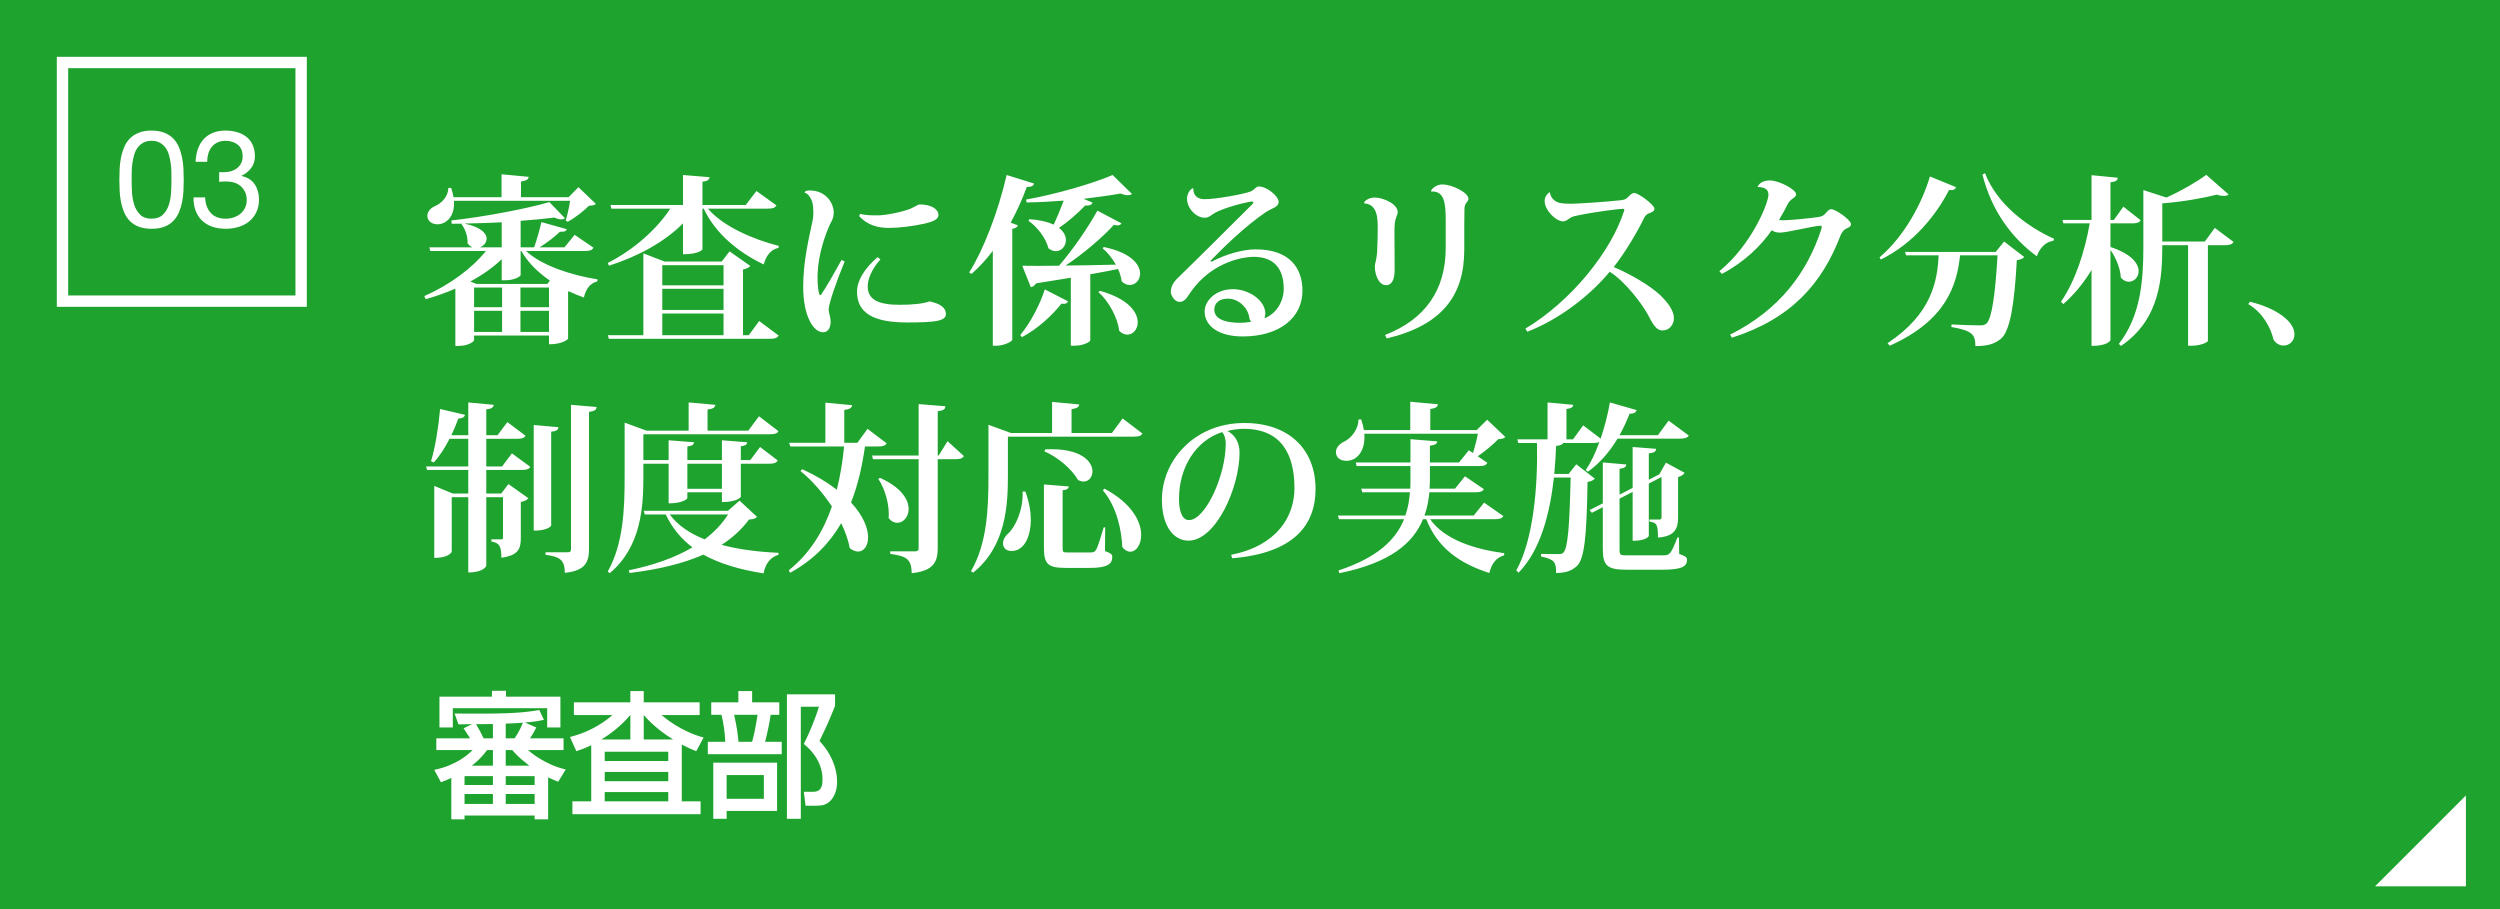
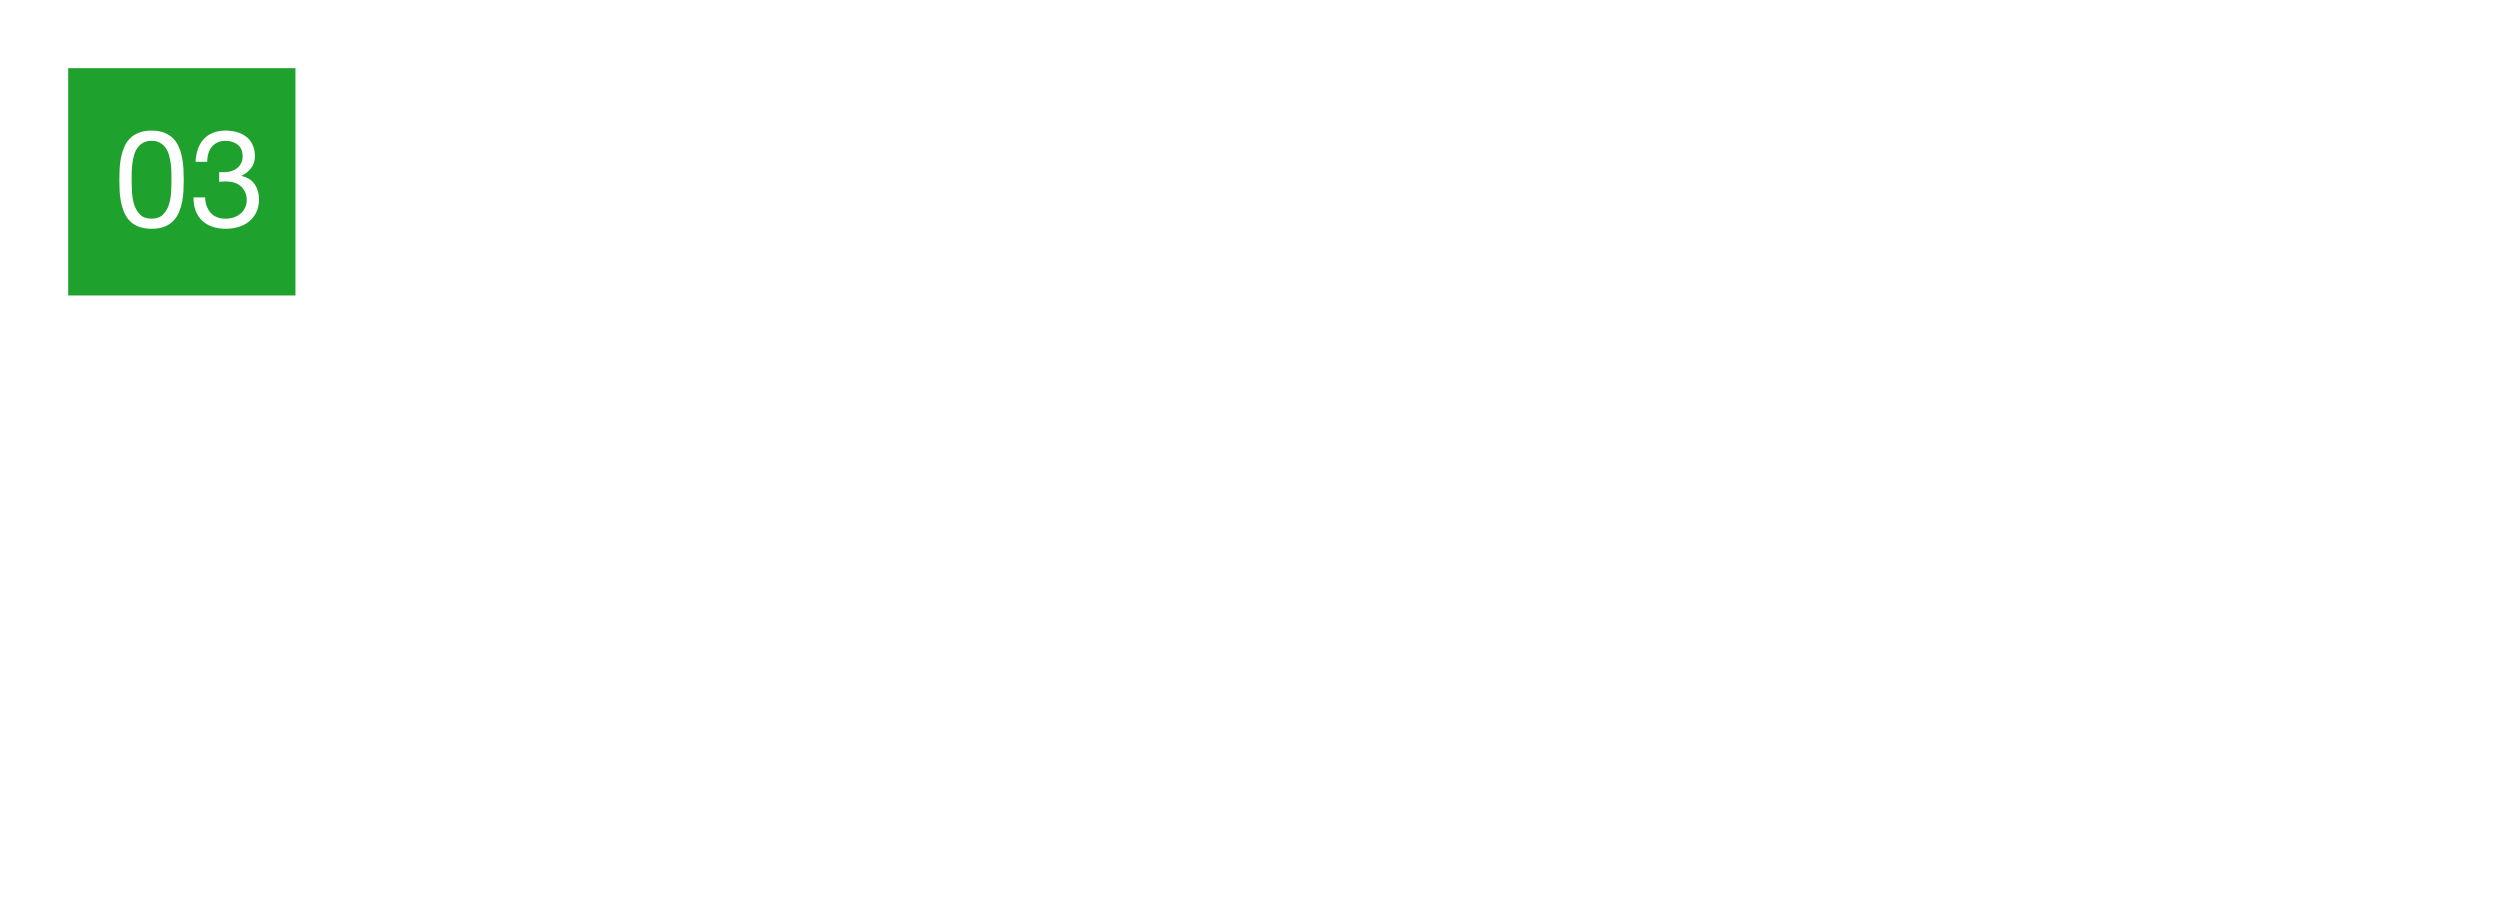
<svg xmlns="http://www.w3.org/2000/svg" width="220px" height="80px" viewBox="0 0 220 80" version="1.1">
  <title>people_interview_menu_0</title>
  <desc>Created with Sketch.</desc>
  <g id="Page-1" stroke="none" stroke-width="1" fill="none" fill-rule="evenodd">
    <g id="ナビゲーション" transform="translate(-250, 0)">
      <g id="people_interview_menu" transform="translate(250, 0)">
        <g id="base">
-           <rect id="Rectangle" fill="#1EA32E" x="0" y="0" width="220" height="80" />
          <g id="番号" transform="translate(5, 5)">
-             <rect id="Rectangle" fill="#FFFFFF" x="0" y="0" width="22" height="22" />
            <rect id="Rectangle" fill="#1FA12D" x="1" y="1" width="20" height="20" />
          </g>
          <polygon id="Path-2" fill="#FFFFFF" points="217 70 209 78 217 78" />
        </g>
        <g id="03" fill="#FFFFFF" fill-rule="nonzero">
-           <path d="M39.848,64.016 L39.848,62.324 L48.152,62.324 L48.152,64.016 L49.316,64.016 L49.316,61.304 L44.528,61.304 L44.528,60.788 L43.292,60.788 L43.292,61.304 L38.672,61.304 L38.672,64.016 L39.848,64.016 Z M40.88,72.104 L40.88,71.768 L47.048,71.768 L47.048,72.104 L48.236,72.104 L48.236,68.408 C48.644,68.612 48.884,68.696 49.124,68.792 L49.784,67.712 C47.96,67.304 46.628,66.152 46.46,66.008 L49.592,66.008 L49.592,64.976 L46.64,64.976 C47,64.436 47.108,64.184 47.192,64.016 L46.196,63.584 C47.084,63.512 47.492,63.428 47.864,63.344 L47.456,62.48 C45.716,62.804 43.82,62.816 40.004,62.792 L40.34,63.74 L40.609,63.739 C40.772,63.738 41.019,63.735 41.552,63.728 L40.796,64.088 C40.928,64.292 41.24,64.76 41.372,64.976 L38.396,64.976 L38.396,66.008 L41.588,66.008 C41.24,66.356 40.196,67.34 38.216,67.748 L38.804,68.84 C39.26,68.66 39.464,68.576 39.716,68.456 L39.716,72.104 L40.88,72.104 Z M45.284,64.976 L44.504,64.976 L44.504,63.68 C45.272,63.656 45.716,63.62 46.016,63.596 C45.92,63.824 45.68,64.424 45.284,64.976 Z M43.376,64.976 L42.56,64.976 C42.344,64.52 42.116,64.088 41.888,63.728 C42.68,63.728 43.052,63.716 43.376,63.716 L43.376,64.976 Z M43.376,67.376 L41.528,67.376 C42.176,66.872 42.56,66.416 42.86,66.008 L43.376,66.008 L43.376,67.376 Z M46.58,67.376 L44.504,67.376 L44.504,66.008 L45.08,66.008 C45.344,66.308 45.716,66.728 46.58,67.376 Z M43.376,69.08 L40.88,69.08 L40.88,68.3 L43.376,68.3 L43.376,69.08 Z M47.048,69.08 L44.504,69.08 L44.504,68.3 L47.048,68.3 L47.048,69.08 Z M43.376,70.748 L40.88,70.748 L40.88,69.872 L43.376,69.872 L43.376,70.748 Z M47.048,70.748 L44.504,70.748 L44.504,69.872 L47.048,69.872 L47.048,70.748 Z M61.652,71.648 L61.652,70.52 L59.996,70.52 L59.996,65.516 C60.608,65.84 60.932,65.972 61.268,66.104 L61.916,64.904 C59.864,64.34 58.472,63.14 58.22,62.924 L61.568,62.924 L61.568,61.808 L56.648,61.808 L56.648,60.812 L55.472,60.812 L55.472,61.808 L50.504,61.808 L50.504,62.924 L53.9,62.924 C52.82,63.86 51.536,64.508 50.156,64.856 L50.72,66.104 C51.104,65.972 51.476,65.852 52.028,65.576 L52.028,70.52 L50.372,70.52 L50.372,71.648 L61.652,71.648 Z M55.472,65.072 L52.928,65.072 C53.636,64.64 54.62,63.932 55.46,62.924 L55.472,62.924 L55.472,65.072 Z M59.228,65.072 L56.648,65.072 L56.648,62.924 C57.536,63.932 58.448,64.58 59.228,65.072 Z M58.808,66.968 L53.216,66.968 L53.216,66.152 L58.808,66.152 L58.808,66.968 Z M58.808,68.744 L53.216,68.744 L53.216,67.928 L58.808,67.928 L58.808,68.744 Z M58.808,70.52 L53.216,70.52 L53.216,69.704 L58.808,69.704 L58.808,70.52 Z M68.792,66.368 L68.792,65.276 L67.328,65.276 C67.52,64.556 67.724,63.572 67.82,62.9 L68.576,62.9 L68.576,61.808 L66.188,61.808 L66.188,60.812 L64.976,60.812 L64.976,61.808 L62.588,61.808 L62.588,62.9 L63.488,62.9 C63.656,63.548 63.788,64.424 63.824,65.276 L62.288,65.276 L62.288,66.368 L68.792,66.368 Z M70.472,72.056 L70.472,62.192 L72.068,62.192 C71.792,63.116 71.216,64.544 70.736,65.468 C72.38,66.8 72.38,68.252 72.38,68.6 C72.38,69.464 72.068,69.68 71.516,69.68 L70.736,69.68 L70.892,70.904 L71.744,70.904 C72.14,70.904 72.512,70.892 72.86,70.652 C73.592,70.124 73.664,69.176 73.664,68.828 C73.664,67.46 73.052,66.2 72.116,65.204 C72.812,63.752 72.896,63.584 73.484,62.12 L73.484,61.1 L69.248,61.1 L69.248,72.056 L70.472,72.056 Z M66.188,65.276 L64.988,65.276 C64.904,64.34 64.796,63.788 64.604,62.9 L66.668,62.9 C66.62,63.188 66.452,64.34 66.188,65.276 Z M63.944,72.056 L63.944,71.36 L68.384,71.36 L68.384,67.112 L62.768,67.112 L62.768,72.056 L63.944,72.056 Z M67.22,70.292 L63.944,70.292 L63.944,68.204 L67.22,68.204 L67.22,70.292 Z" id="審査部" />
-           <path d="M38.504,19.736 C39.24,19.736 40.056,19.064 39.944,17.672 L50.168,17.672 C50.088,18.232 49.912,18.984 49.784,19.416 L49.96,19.512 C50.584,19.192 51.368,18.568 51.832,18.104 C52.152,18.088 52.312,18.056 52.44,17.944 L50.904,16.472 L50.04,17.352 L45.848,17.352 L45.848,15.976 C46.344,15.896 46.504,15.784 46.52,15.56 L44.136,15.336 L44.136,17.352 L39.912,17.352 C39.864,17.096 39.8,16.824 39.704,16.536 L39.448,16.536 C39.464,17.272 38.84,17.912 38.28,18.136 C37.912,18.296 37.608,18.616 37.608,18.984 C37.608,19.448 37.992,19.736 38.504,19.736 Z M40.36,30.44 C41.208,30.44 41.72,30.056 41.72,29.928 L41.72,29.528 L48.312,29.528 L48.312,30.296 C49.56,30.296 49.992,29.832 49.992,29.8 L49.992,25.656 L50.072,25.64 C50.504,25.848 50.936,26.024 51.384,26.184 C51.544,25.416 51.944,24.92 52.568,24.76 L52.584,24.584 C50.36,24.232 47.688,23.4 46.296,22.088 L51.48,22.088 C51.912,22.088 52.104,22.008 52.232,21.8 L50.568,20.664 L49.672,21.768 L47.48,21.768 C48.152,21.352 48.824,20.824 49.272,20.392 C49.64,20.408 49.816,20.36 49.88,20.168 L47.64,19.544 C47.496,20.2 47.24,21.112 47,21.768 L45.816,21.768 L45.816,19.432 C46.92,19.352 47.928,19.256 48.792,19.144 C49.032,19.256 49.224,19.304 49.4,19.304 C49.528,19.304 49.64,19.272 49.72,19.208 L48.344,17.784 C46.376,18.36 42.632,19.08 39.72,19.4 L39.752,19.688 L40.68,19.688 L40.616,19.736 C40.952,20.152 41.176,20.84 41.144,21.4 C41.272,21.592 41.432,21.704 41.592,21.768 L37.784,21.768 L37.864,22.088 L42.76,22.088 C41.528,23.624 39.56,25.08 37.336,26.056 L37.464,26.328 C38.376,26.072 39.256,25.752 40.072,25.4 L40.072,30.44 L40.36,30.44 Z M44.152,21.768 L42.216,21.768 C42.552,21.656 42.824,21.352 42.824,21 C42.824,20.552 42.344,19.992 40.92,19.688 L40.92,19.672 C41.992,19.64 43.08,19.624 44.152,19.56 L44.152,21.768 Z M48.168,24.984 L41.928,24.984 L41.384,24.776 C42.456,24.2 43.384,23.544 44.152,22.808 L44.152,24.664 L44.456,24.664 C45.304,24.664 45.8,24.312 45.816,24.216 L45.816,22.088 L45.88,22.088 C46.472,23.128 47.352,23.976 48.392,24.696 L48.168,24.984 Z M44.184,27.032 L41.72,27.032 L41.72,25.304 L44.184,25.304 L44.184,27.032 Z M48.312,27.032 L45.8,27.032 L45.8,25.304 L48.312,25.304 L48.312,27.032 Z M44.184,29.208 L41.72,29.208 L41.72,27.352 L44.184,27.352 L44.184,29.208 Z M48.312,29.208 L45.8,29.208 L45.8,27.352 L48.312,27.352 L48.312,29.208 Z M53.592,23.384 C56.216,22.536 58.504,21.272 60.104,19.656 L60.104,22.376 C61.528,22.376 61.816,21.96 61.816,21.944 L61.816,18.36 L61.928,18.36 C62.984,20.6 65,22.216 67.208,23.272 C67.416,22.488 67.848,21.944 68.504,21.816 L68.536,21.64 C66.328,21.08 63.64,19.944 62.296,18.36 L67.56,18.36 C68.024,18.36 68.216,18.28 68.328,18.072 L66.568,16.808 L65.624,18.04 L61.816,18.04 L61.816,15.992 C62.28,15.944 62.408,15.816 62.44,15.592 L60.104,15.4 L60.104,18.04 L53.72,18.04 L53.8,18.36 L58.984,18.36 C57.8,20.168 55.8,21.96 53.48,23.144 L53.592,23.384 Z M67.752,29.816 C68.2,29.816 68.392,29.736 68.52,29.528 L66.808,28.248 L65.896,29.496 L65.384,29.496 L65.384,23.72 C65.704,23.656 65.928,23.528 66.024,23.4 L64.2,22.12 L63.512,23.016 L58.488,23.016 L56.616,22.296 L56.616,29.496 L53.496,29.496 L53.576,29.816 L67.752,29.816 Z M63.672,25.112 L58.28,25.112 L58.28,23.336 L63.672,23.336 L63.672,25.112 Z M63.672,27.272 L58.28,27.272 L58.28,25.416 L63.672,25.416 L63.672,27.272 Z M63.672,29.496 L58.28,29.496 L58.28,27.592 L63.672,27.592 L63.672,29.496 Z M72.424,29.24 C72.936,29.24 73.096,28.728 73.096,28.328 C73.096,27.896 72.92,27.496 72.92,27.256 C72.92,26.76 73.56,24.872 74.328,23.016 L74.056,22.872 C73.528,23.816 72.712,25.288 72.248,25.944 L72.136,25.976 C72.024,25.752 71.944,25.176 71.944,24.472 C71.944,24.296 71.944,24.104 71.96,23.912 C72.04,22.328 72.6,20.696 73.048,19.72 C73.208,19.416 73.368,19.176 73.368,18.648 C73.368,18.072 72.84,16.76 71.24,16.76 C71.064,16.76 70.872,16.792 70.808,16.904 L70.824,16.968 C71.112,17 71.496,17.56 71.544,18.104 C71.56,18.312 71.576,18.536 71.576,18.744 C71.576,18.968 71.56,19.176 71.512,19.4 C71.176,20.984 70.68,23.016 70.68,25.24 C70.68,27.832 71.592,29.24 72.424,29.24 Z M78.232,20.056 C79.08,20.056 80.328,19.912 81.4,19.672 C82.024,19.512 82.584,19.336 82.584,18.92 C82.584,18.408 81.96,17.992 80.936,17.992 C80.776,17.992 80.408,18.248 80.136,18.36 C79.432,18.648 77.976,18.952 77.224,18.952 C76.76,18.952 76.168,18.952 75.688,18.824 L75.608,19.016 C76.408,19.896 77.4,20.056 78.232,20.056 Z M83.24,27.64 C83.24,27.096 82.792,26.728 81.784,26.52 C81.384,26.696 80.392,26.824 79.208,26.824 C77.24,26.824 76.36,26.344 76.36,25.208 C76.36,24.536 76.712,23.688 77.48,22.824 L77.224,22.632 C76.104,23.592 75.416,24.68 75.416,25.672 C75.416,27.544 76.872,28.376 79.8,28.376 C82.248,28.376 83.24,28.264 83.24,27.64 Z M87.688,30.424 C88.36,30.424 89.064,30.04 89.08,29.912 L89.08,20.136 C89.384,20.088 89.528,19.976 89.576,19.832 L88.936,19.592 C89.464,18.632 89.944,17.576 90.36,16.456 C90.792,16.456 90.936,16.344 91,16.152 L88.584,15.4 C87.848,18.632 86.52,22.04 85.288,23.976 L85.496,24.104 C86.168,23.512 86.792,22.84 87.368,22.072 L87.368,30.424 L87.688,30.424 Z M92.904,22.104 C93.4,22.104 93.8,21.672 93.8,21.128 C93.8,20.776 93.624,20.392 93.192,20.056 C93.976,19.528 94.792,18.808 95.496,18.088 C95.896,18.12 96.072,18.008 96.152,17.832 L95.352,17.496 C96.568,17.352 97.704,17.192 98.6,17.032 C98.856,17.128 99.064,17.176 99.24,17.176 C99.4,17.176 99.528,17.144 99.608,17.064 L97.912,15.4 C96.216,16.136 92.92,17.096 90.296,17.56 L90.344,17.816 C91.4,17.8 92.52,17.736 93.608,17.656 C93.32,18.424 93,19.176 92.728,19.768 C92.216,19.528 91.528,19.352 90.584,19.288 L90.504,19.432 C91.288,19.96 92.04,20.968 92.264,21.848 C92.488,22.024 92.712,22.104 92.904,22.104 Z M94.536,30.424 C95.416,30.424 95.944,30.056 95.944,29.944 L95.944,24.136 C96.872,23.976 97.688,23.816 98.392,23.672 C98.552,24.04 98.664,24.424 98.712,24.76 C98.936,24.984 99.192,25.08 99.416,25.08 C99.912,25.08 100.328,24.648 100.328,24.072 C100.328,23.288 99.544,22.232 97.128,21.736 L97.032,21.864 C97.48,22.216 97.88,22.744 98.2,23.288 C96.616,23.336 95.096,23.352 93.768,23.368 C95.384,22.296 97,20.904 98.024,19.784 C98.152,19.816 98.248,19.832 98.344,19.832 C98.52,19.832 98.616,19.768 98.696,19.656 L96.568,18.536 C95.768,19.992 94.424,21.96 93.192,23.384 C91.688,23.4 90.632,23.4 89.96,23.384 L90.712,25.272 C90.888,25.24 91.064,25.128 91.176,24.936 C92.296,24.76 93.32,24.584 94.232,24.44 L94.232,30.424 L94.536,30.424 Z M89.928,29.672 C91.352,28.92 92.616,27.72 93.4,26.728 C93.784,26.776 93.912,26.68 93.992,26.52 L91.944,25.464 C91.576,26.632 90.744,28.344 89.784,29.48 L89.928,29.672 Z M99.208,29.448 C99.704,29.448 100.12,28.984 100.12,28.36 C100.12,27.496 99.32,26.296 96.792,25.592 L96.664,25.704 C97.576,26.52 98.36,27.96 98.488,29.112 C98.728,29.352 98.968,29.448 99.208,29.448 Z M109.352,29.608 C112.616,29.608 114.616,27.944 114.616,25.592 C114.616,23.624 113.528,21.944 110.488,21.944 C109.368,21.944 107.848,22.376 106.616,23.032 L106.504,22.968 C107.784,21.64 109.64,19.864 111.352,18.696 C111.944,18.296 112.52,18.248 112.52,17.752 C112.52,17.288 111.512,16.408 110.76,16.408 C110.536,16.408 110.36,16.728 110.04,16.856 C109.448,17.08 107.064,17.528 105.992,17.528 C105.384,17.528 105,17.208 105.016,16.6 L104.936,16.568 C104.616,16.76 104.456,17.192 104.456,17.48 C104.456,18.312 105.24,19.16 106.008,19.16 C106.376,19.16 106.472,19 106.84,18.776 C107.752,18.232 109.912,17.736 110.152,17.736 C110.248,17.736 110.296,17.768 110.296,17.816 C110.296,17.864 110.264,17.912 110.184,17.992 C108.28,19.88 105.224,22.936 103.88,24.232 C103.464,24.632 103.032,25.032 103.032,25.688 C103.032,25.944 103.32,26.568 103.816,26.568 C104.28,26.568 104.52,26.072 104.792,25.688 C106.792,22.84 109.736,22.6 110.312,22.6 C112.088,22.6 112.968,23.608 112.968,25.416 C112.968,26.52 112.312,27.624 111.272,28.008 C111.32,27.896 111.352,27.704 111.352,27.576 C111.304,26.344 109.816,25.448 108.504,25.448 C106.984,25.448 106.008,26.456 106.008,27.416 C106.008,28.68 107.24,29.608 109.352,29.608 Z M109.16,28.408 C108.056,28.408 106.856,28.184 106.856,27.24 C106.872,26.664 107.304,26.28 108.056,26.28 C109.032,26.28 109.848,27.128 109.944,27.992 C109.96,28.12 110.04,28.232 110.104,28.312 C109.768,28.376 109.432,28.408 109.16,28.408 Z M122.04,29.784 C126.968,28.6 128.856,25.96 128.856,21.96 L128.856,19.848 C128.856,19.096 128.872,18.776 128.872,18.376 C128.872,18.232 128.92,18.024 128.984,17.928 C129.064,17.784 129.224,17.672 129.224,17.496 C129.224,16.952 127.8,16.232 126.92,16.232 C126.472,16.232 126.024,16.536 125.928,16.808 L125.944,16.856 C127.064,16.792 127.224,17.752 127.224,19.4 L127.224,21.816 C127.224,25.496 125.432,28.104 121.88,29.48 L122.04,29.784 Z M121.976,25.096 C122.488,25.096 122.728,24.584 122.728,23.752 L122.712,20.36 C122.712,19.816 122.744,19.48 122.84,19.208 C122.92,18.984 123,18.776 123,18.68 C123,17.912 121.672,17.384 120.984,17.384 C120.536,17.384 120.136,17.608 120.04,17.832 L120.056,17.896 C121.24,17.976 121.24,19.256 121.24,20.152 C121.24,20.488 121.224,21.48 121.192,22.056 C121.16,22.84 120.984,23.176 120.984,23.432 C120.984,24.216 121.352,25.096 121.976,25.096 Z M134.408,29.192 C137.416,28.024 140.072,25.832 141.656,23.912 C143.128,24.856 144.568,26.856 145.032,27.72 C145.48,28.6 145.784,29.08 146.296,29.08 C146.92,29.08 147.304,28.552 147.304,27.992 C147.304,27.336 146.76,26.616 146.104,25.976 C145.208,25.128 143.48,24.12 142.008,23.496 C143.032,22.216 144.184,20.232 144.68,19.176 C144.76,19.016 144.872,18.872 145.096,18.776 C145.368,18.68 145.592,18.584 145.592,18.36 C145.592,18.04 144.2,16.984 143.816,16.984 C143.608,16.984 143.48,17.128 143.256,17.352 C143.096,17.496 143.016,17.56 142.728,17.608 C141.458,17.761 139.016,17.914 138.414,17.927 L138.344,17.928 C137.88,17.928 137.384,17.928 137.032,17.784 C136.68,17.624 136.424,17.288 136.392,16.92 C136.296,16.92 135.928,17.24 135.928,17.688 C135.928,18.488 136.904,19.48 137.56,19.48 C137.784,19.48 137.928,19.336 138.088,19.24 C138.264,19.112 138.392,19.048 138.792,18.968 C140.296,18.648 142.472,18.376 142.792,18.376 C142.904,18.376 142.936,18.392 142.936,18.456 C142.936,18.488 142.936,18.52 142.92,18.552 C141.784,22.136 138.264,26.504 134.232,28.92 L134.408,29.192 Z M152.408,29.72 C157.64,28.04 160.344,24.968 161.976,20.696 C162.072,20.456 162.264,20.216 162.408,20.152 C162.712,20.008 162.888,19.928 162.888,19.72 C162.888,19.368 161.56,18.408 161.128,18.408 C160.968,18.408 160.792,18.6 160.648,18.776 C160.488,18.952 160.344,19.048 160.04,19.096 C159.192,19.224 157.464,19.384 156.904,19.384 C156.792,19.384 156.648,19.368 156.552,19.352 C156.808,18.936 157.128,18.36 157.336,17.928 C157.416,17.752 157.64,17.544 157.752,17.48 C157.912,17.352 158.056,17.288 158.056,17.096 C158.056,16.68 156.568,15.88 155.736,15.88 C155.176,15.88 154.792,16.12 154.664,16.456 C155.368,16.456 155.624,16.728 155.624,17.128 C155.624,17.864 154.152,21.544 151.304,23.864 L151.528,24.104 C153.528,23.048 154.968,21.624 155.912,20.264 C156.104,20.392 156.328,20.472 156.648,20.472 C157.224,20.472 159.656,19.864 160.2,19.864 C160.28,19.864 160.312,19.896 160.312,19.976 C160.312,20.024 160.296,20.104 160.264,20.2 C159.016,24.024 156.552,27.304 152.248,29.448 L152.408,29.72 Z M179.24,22.552 C179.512,21.784 180.04,21.272 180.696,21.192 L180.76,21.016 C178.376,19.944 175.72,17.944 174.68,15.24 L174.456,15.368 C175.272,18.584 177.048,20.952 179.24,22.552 Z M165.512,22.84 C168.408,21.416 170.408,18.888 171.512,16.728 C171.912,16.76 172.056,16.664 172.136,16.472 L169.832,15.528 C169.16,17.832 167.608,20.776 165.4,22.648 L165.512,22.84 Z M173.832,30.456 C174.92,30.456 175.496,30.264 176.04,29.848 C176.888,29.192 177.272,26.776 177.48,22.888 C177.816,22.856 178.024,22.744 178.136,22.616 L176.36,21.256 L175.624,22.168 L167.64,22.168 L167.736,22.472 L170.6,22.472 C170.488,24.696 170.024,27.608 166.104,30.2 L166.296,30.424 C171.304,28.184 172.2,25.064 172.488,22.472 L175.784,22.472 C175.592,25.8 175.288,28.056 174.808,28.472 C174.632,28.616 174.504,28.632 174.2,28.632 C173.784,28.632 172.52,28.6 171.736,28.552 L171.72,28.776 C173.592,29.096 173.832,29.464 173.832,30.456 Z M186.648,30.44 C190.136,28.088 190.28,24.328 190.28,21.576 L192.552,21.576 L192.552,30.424 L192.856,30.424 C193.752,30.424 194.28,30.088 194.296,30.008 L194.296,21.576 L195.784,21.576 C196.216,21.576 196.44,21.496 196.552,21.288 L194.904,20.056 L194.024,21.256 L190.28,21.256 L190.28,17.896 C192.008,17.768 193.896,17.432 195.08,17.128 C195.32,17.208 195.528,17.24 195.688,17.24 C195.88,17.24 196.008,17.208 196.12,17.112 L194.152,15.384 C193.368,15.976 191.96,16.792 190.648,17.384 L188.616,16.728 L188.616,21.704 C188.616,24.664 188.392,27.784 186.456,30.264 L186.648,30.44 Z M184.056,30.44 C185.496,30.44 185.72,29.96 185.72,29.928 L185.72,21.992 C186.2,22.664 186.6,23.656 186.632,24.424 C186.84,24.68 187.096,24.792 187.336,24.792 C187.784,24.792 188.2,24.408 188.2,23.864 C188.2,23.208 187.592,22.344 185.72,21.736 L185.72,19.656 L187.624,19.656 C188.056,19.656 188.248,19.592 188.376,19.384 L186.856,18.184 L186.024,19.352 L185.72,19.352 L185.72,16.04 C186.216,15.992 186.344,15.864 186.36,15.64 L184.056,15.416 L184.056,19.352 L181.496,19.352 L181.576,19.656 L183.896,19.656 C183.464,22.12 182.648,24.68 181.368,26.552 L181.576,26.76 C182.568,25.88 183.384,24.872 184.056,23.752 L184.056,30.44 Z M200.952,30.408 C201.448,30.408 201.912,30.04 201.912,29.416 C201.912,28.28 200.312,27.112 197.992,26.552 L197.848,26.76 C199.144,27.528 199.832,28.856 200.072,29.896 C200.296,30.248 200.632,30.408 200.952,30.408 Z M41.208,50.376 C42.568,50.376 42.792,49.816 42.792,49.784 L42.792,43.752 L44.264,43.752 L44.264,47.272 C44.264,47.432 44.232,47.464 44.12,47.464 L43.24,47.464 L43.24,47.656 C43.992,47.768 44.12,48.152 44.12,49.08 C45.704,48.872 45.832,48.2 45.832,47.304 L45.832,44.168 C46.168,44.12 46.408,43.96 46.504,43.848 L44.744,42.6 L44.104,43.432 L42.792,43.432 L42.792,41.352 L45.912,41.352 C46.344,41.352 46.552,41.288 46.664,41.08 L45.048,39.896 L44.184,41.048 L42.792,41.048 L42.792,38.616 L45.48,38.616 C45.896,38.616 46.12,38.552 46.248,38.344 L44.648,37.144 L43.784,38.296 L42.792,38.296 L42.792,36.024 C43.272,35.976 43.416,35.848 43.448,35.624 L41.208,35.416 L41.208,38.296 L39.72,38.296 C39.944,37.832 40.152,37.336 40.328,36.84 C40.728,36.808 40.872,36.696 40.92,36.504 L38.728,35.992 C38.584,37.64 38.28,39.48 37.928,40.584 L38.168,40.696 C38.68,40.152 39.144,39.416 39.56,38.616 L41.208,38.616 L41.208,41.048 L37.496,41.048 L37.576,41.352 L41.208,41.352 L41.208,43.432 L39.848,43.432 L38.216,42.76 L38.216,49.096 C39.512,49.096 39.752,48.584 39.752,48.536 L39.752,43.752 L41.208,43.752 L41.208,50.376 Z M49.704,50.408 C51.56,50.232 51.832,49.4 51.832,48.296 L51.832,36.248 C52.392,36.168 52.472,36.04 52.504,35.816 L50.248,35.624 L50.248,48.296 C50.248,48.52 50.184,48.6 49.96,48.6 L48.008,48.6 L48.008,48.824 C49.128,48.984 49.704,49.16 49.704,50.408 Z M46.968,46.696 C48.264,46.696 48.504,46.264 48.504,46.248 L48.504,37.992 C48.984,37.944 49.128,37.816 49.144,37.592 L46.968,37.4 L46.968,46.696 Z M53.656,50.44 C56.456,48.088 56.616,44.568 56.616,41.912 L56.616,40.808 L58.84,40.808 L58.84,44.296 C60.136,44.296 60.488,43.88 60.488,43.832 L60.488,43.32 L63.528,43.32 L63.528,44.184 C64.856,44.184 65.192,43.752 65.192,43.72 L65.192,40.808 L67.688,40.808 C68.12,40.808 68.328,40.728 68.44,40.52 L66.888,39.336 L66.024,40.488 L65.192,40.488 L65.192,39.272 C65.608,39.224 65.736,39.112 65.752,38.92 L63.528,38.744 L63.528,40.488 L60.488,40.488 L60.488,39.288 C60.936,39.24 61.048,39.112 61.08,38.92 L58.84,38.744 L58.84,40.488 L56.616,40.488 L56.616,38.216 L67.72,38.216 C68.184,38.216 68.392,38.152 68.504,37.944 L66.792,36.632 L65.848,37.896 L62.264,37.896 L62.264,36.04 C62.76,35.976 62.92,35.864 62.952,35.624 L60.6,35.416 L60.6,37.896 L56.888,37.896 L54.968,37.192 L54.968,41.912 C54.968,44.728 54.872,47.832 53.48,50.296 L53.656,50.44 Z M63.528,43.016 L60.488,43.016 L60.488,40.808 L63.528,40.808 L63.528,43.016 Z M67.192,50.456 C67.352,49.624 67.784,49.032 68.504,48.824 L68.504,48.648 C66.744,48.568 65.016,48.36 63.496,47.944 C64.456,47.336 65.256,46.6 65.912,45.72 C66.312,45.688 66.488,45.64 66.616,45.48 L65.08,44.056 L64.056,44.952 L56.648,44.952 L56.744,45.272 L58.584,45.272 C59.16,46.488 59.96,47.432 60.936,48.168 C59.384,49.08 57.48,49.752 55.336,50.184 L55.4,50.424 C57.896,50.12 60.088,49.608 61.896,48.808 C63.368,49.624 65.144,50.136 67.192,50.456 Z M62.008,47.464 C60.728,46.952 59.656,46.248 58.936,45.272 L64.072,45.272 C63.544,46.104 62.84,46.84 62.008,47.464 Z M69.528,50.408 C71.592,49.272 73.016,47.784 74.024,46.04 C74.392,46.792 74.648,47.528 74.776,48.232 C75.032,48.44 75.288,48.536 75.512,48.536 C76.008,48.536 76.392,48.056 76.392,47.288 C76.392,46.488 75.976,45.384 74.888,44.216 C75.496,42.712 75.864,41.048 76.12,39.288 L77.256,39.288 C77.688,39.288 77.896,39.224 78.024,39.016 L76.344,37.736 L75.448,38.968 L74.296,38.968 L74.296,36.072 C74.792,36.008 74.952,35.896 74.984,35.656 L72.632,35.432 L72.632,38.968 L69.448,38.968 L69.544,39.288 L74.28,39.288 C74.152,40.616 73.944,41.88 73.64,43.096 C72.84,42.472 71.848,41.864 70.6,41.288 L70.44,41.448 C71.432,42.248 72.408,43.368 73.208,44.568 C72.44,46.792 71.256,48.712 69.416,50.184 L69.528,50.408 Z M80.232,50.44 C82.232,50.232 82.52,49.368 82.52,48.216 L82.52,40.408 L84.056,40.408 C84.488,40.408 84.68,40.344 84.824,40.136 L83.384,38.824 L82.6,40.088 L82.52,40.088 L82.52,36.184 C83.08,36.12 83.176,35.992 83.192,35.752 L80.84,35.56 L80.84,40.088 L76.744,40.088 L76.824,40.408 L80.84,40.408 L80.84,48.216 C80.84,48.424 80.76,48.52 80.536,48.52 L78.344,48.52 L78.344,48.744 C79.848,48.936 80.2,49.256 80.232,50.44 Z M78.952,46.008 C79.48,46.008 79.96,45.496 79.96,44.792 C79.96,43.976 79.336,42.904 77.448,42.056 L77.288,42.136 C77.896,43.032 78.296,44.488 78.2,45.592 C78.424,45.88 78.696,46.008 78.952,46.008 Z M85.64,50.392 C88.52,48.072 88.696,44.488 88.696,41.864 L88.696,38.424 L99.752,38.424 C100.216,38.424 100.408,38.36 100.536,38.152 L98.792,36.824 L97.848,38.104 L94.296,38.104 L94.296,36.008 C94.792,35.928 94.952,35.816 94.968,35.592 L92.584,35.368 L92.584,38.104 L88.968,38.104 L86.984,37.384 L86.984,41.864 C86.984,44.648 86.888,47.784 85.448,50.264 L85.64,50.392 Z M95.352,42.376 C95.816,42.376 96.136,41.976 96.136,41.48 C96.136,40.6 95.096,39.384 91.976,39.544 L91.912,39.72 C93.064,40.216 94.312,41.256 94.872,42.248 C95.048,42.328 95.208,42.376 95.352,42.376 Z M95.912,49.976 C97.416,49.976 97.88,49.64 97.88,49.032 C97.88,48.792 97.8,48.712 97.24,48.488 L97.256,46.408 L97.128,46.408 C96.84,47.352 96.6,48.152 96.456,48.376 C96.312,48.6 96.184,48.616 95.912,48.616 L93.96,48.616 C93.561,48.616 93.517,48.589 93.512,48.257 L93.512,43.144 C93.944,43.096 94.024,42.984 94.056,42.808 L91.864,42.632 L91.864,48.136 C91.864,49.64 92.184,49.976 93.816,49.976 L95.912,49.976 Z M99.464,48.552 C99.976,48.552 100.424,47.944 100.424,47.08 C100.424,45.928 99.64,44.312 97.192,43 L97.048,43.144 C98.312,44.616 98.712,46.792 98.76,48.136 C98.984,48.424 99.224,48.552 99.464,48.552 Z M89.016,48.488 C90.264,48.488 90.712,46.952 90.712,45.768 C90.712,45.048 90.584,44.216 90.232,43.256 L89.992,43.256 C90.056,44.84 89.368,46.376 88.696,46.968 C88.44,47.192 88.264,47.512 88.264,47.816 C88.264,48.168 88.504,48.488 89.016,48.488 Z M108.424,49.128 C113.848,48.68 115.768,46.216 115.768,43.032 C115.768,39.592 113.48,37.224 109.496,37.224 C105.128,37.224 102.248,40.504 102.248,43.976 C102.248,46.216 103.224,47.576 104.584,47.576 C107,47.576 109.08,42.904 109.08,39.832 C109.08,38.824 108.568,38.2 108.008,37.928 C108.424,37.816 109.032,37.736 109.448,37.736 C112.744,37.736 113.912,39.96 113.912,42.952 C113.912,45.432 112.408,48.008 108.344,48.824 L108.424,49.128 Z M104.632,45.768 C104.056,45.768 103.752,45.048 103.752,43.912 C103.752,41.16 105.192,38.792 107.544,38.024 C107.72,38.184 107.864,38.568 107.864,39.048 C107.864,41.848 106.072,45.768 104.632,45.768 Z M117.864,50.44 C122.344,49.528 124.36,47.8 125.224,45.688 L125.512,45.688 C126.504,48.216 128.424,49.576 131.064,50.424 C131.24,49.608 131.688,49.048 132.36,48.872 L132.376,48.68 C129.72,48.328 127.112,47.48 125.848,45.688 L131.528,45.688 C131.976,45.688 132.168,45.624 132.296,45.416 L130.6,44.232 L129.688,45.368 L125.352,45.368 C125.592,44.712 125.72,44.024 125.784,43.32 L129.832,43.32 C130.248,43.32 130.456,43.256 130.584,43.048 L128.92,41.912 L128.04,43 L125.8,43 C125.816,42.728 125.832,42.456 125.832,42.184 L125.832,41.016 L130.136,41.016 C130.568,41.016 130.76,40.952 130.888,40.728 L130.04,40.152 C130.68,39.72 131.4,39.112 131.848,38.648 C132.168,38.632 132.344,38.584 132.472,38.456 L130.872,36.936 L129.944,37.848 L125.864,37.848 L125.864,35.992 C126.36,35.928 126.504,35.8 126.536,35.576 L124.104,35.352 L124.104,37.848 L120.024,37.848 C119.976,37.56 119.896,37.24 119.784,36.904 L119.544,36.92 C119.544,37.816 118.856,38.616 118.232,38.888 C117.864,39.08 117.56,39.4 117.56,39.784 C117.56,40.28 117.96,40.552 118.488,40.552 C119.464,40.552 120.184,39.608 120.056,38.168 L130.056,38.168 C129.96,38.68 129.784,39.352 129.624,39.864 L129.256,39.624 L128.392,40.696 L125.832,40.696 L125.832,39.224 C126.312,39.16 126.456,39.064 126.472,38.84 L124.12,38.648 L124.12,40.696 L119.304,40.696 L119.384,41.016 L124.12,41.016 L124.12,42.184 C124.12,42.456 124.12,42.728 124.104,43 L119.784,43 L119.88,43.32 L124.072,43.32 C124.024,44.024 123.896,44.712 123.672,45.368 L117.736,45.368 L117.832,45.688 L123.56,45.688 C122.824,47.512 121.192,49.08 117.784,50.2 L117.864,50.44 Z M136.936,50.424 C137.816,50.408 138.264,50.248 138.744,49.832 C139.432,49.208 139.624,47.288 139.704,42.408 C140.04,42.36 140.232,42.248 140.344,42.12 L138.712,40.856 L138.04,41.704 L136.776,41.704 C136.856,40.872 136.904,40.04 136.936,39.24 C137.304,39.208 137.496,39.128 137.56,38.984 L140.216,38.984 C140.456,38.984 140.616,38.952 140.744,38.904 C140.392,39.88 139.976,40.744 139.544,41.368 L139.736,41.512 C140.728,40.808 141.608,39.816 142.344,38.6 L147.816,38.6 C148.264,38.6 148.472,38.536 148.616,38.328 L146.84,37.016 L145.896,38.296 L142.52,38.296 C142.84,37.72 143.144,37.08 143.4,36.408 C143.816,36.408 143.96,36.28 144.024,36.088 L141.672,35.416 C141.48,36.52 141.192,37.608 140.856,38.6 L139.32,37.432 L138.424,38.664 L137.848,38.664 L137.848,35.992 C138.296,35.928 138.424,35.832 138.44,35.624 L136.184,35.416 L136.184,38.664 L133.528,38.664 L133.608,38.984 L135.256,38.984 C135.336,42.872 134.936,47.496 133.432,50.2 L133.64,50.392 C135.56,48.424 136.392,45.208 136.744,42.024 L138.216,42.024 C138.12,46.248 137.976,48.232 137.576,48.632 C137.464,48.744 137.352,48.76 137.128,48.76 L135.608,48.744 L135.608,48.968 C136.824,49.24 136.936,49.464 136.936,50.424 Z M146.232,50.136 C147.944,50.136 148.456,49.88 148.456,49.272 C148.456,49.048 148.376,48.968 147.768,48.744 L147.752,47.304 L147.608,47.304 C147.051,48.741 146.937,48.861 146.404,48.871 L143.176,48.872 C142.609,48.872 142.529,48.844 142.521,48.411 L142.52,43.88 L143.672,43.288 L143.672,47.592 C144.872,47.592 145.096,47.192 145.096,47.16 L145.096,42.552 L146.216,41.976 L146.216,45.512 C146.216,45.672 146.168,45.72 145.96,45.72 L145.144,45.72 L145.144,45.896 C145.832,45.992 145.896,46.216 145.896,47.304 C147.384,47.208 147.672,46.504 147.672,45.56 L147.672,41.976 C147.944,41.912 148.152,41.768 148.248,41.608 L146.6,40.712 L146.024,41.736 L145.096,42.216 L145.096,39.896 C145.576,39.848 145.72,39.736 145.736,39.496 L143.672,39.336 L143.672,42.936 L142.52,43.528 L142.52,41.256 C142.968,41.192 143.096,41.096 143.112,40.872 L141.048,40.696 L141.048,44.296 L139.88,44.888 L140.088,45.128 L141.048,44.632 L141.048,48.296 C141.048,49.768 141.416,50.136 143.144,50.136 L146.232,50.136 Z" id="審査に係るリスク分析、制度対応の実施" />
          <path d="M13.336,20.132 C13.784,20.132 14.164,20.07 14.476,19.946 C14.788,19.822 15.048,19.652 15.256,19.436 C15.464,19.22 15.628,18.97 15.748,18.686 C15.868,18.402 15.96,18.1 16.024,17.78 C16.088,17.46 16.128,17.132 16.144,16.796 C16.16,16.46 16.168,16.136 16.168,15.824 C16.168,15.512 16.16,15.188 16.144,14.852 C16.128,14.516 16.088,14.188 16.024,13.868 C15.96,13.548 15.868,13.244 15.748,12.956 C15.628,12.668 15.464,12.416 15.256,12.2 C15.048,11.984 14.786,11.812 14.47,11.684 C14.154,11.556 13.776,11.492 13.336,11.492 C12.896,11.492 12.518,11.556 12.202,11.684 C11.886,11.812 11.624,11.984 11.416,12.2 C11.208,12.416 11.044,12.668 10.924,12.956 C10.804,13.244 10.712,13.548 10.648,13.868 C10.584,14.188 10.544,14.516 10.528,14.852 C10.512,15.188 10.504,15.512 10.504,15.824 C10.504,16.136 10.512,16.46 10.528,16.796 C10.544,17.132 10.584,17.46 10.648,17.78 C10.712,18.1 10.804,18.402 10.924,18.686 C11.044,18.97 11.208,19.22 11.416,19.436 C11.624,19.652 11.886,19.822 12.202,19.946 C12.518,20.07 12.896,20.132 13.336,20.132 Z M13.336,19.244 C12.904,19.244 12.568,19.124 12.328,18.884 C12.088,18.644 11.914,18.35 11.806,18.002 C11.698,17.654 11.634,17.282 11.614,16.886 C11.594,16.49 11.584,16.132 11.584,15.812 C11.584,15.604 11.586,15.374 11.59,15.122 C11.594,14.87 11.614,14.618 11.65,14.366 C11.686,14.114 11.738,13.868 11.806,13.628 C11.874,13.388 11.974,13.178 12.106,12.998 C12.238,12.818 12.404,12.672 12.604,12.56 C12.804,12.448 13.048,12.392 13.336,12.392 C13.624,12.392 13.868,12.448 14.068,12.56 C14.268,12.672 14.434,12.818 14.566,12.998 C14.698,13.178 14.798,13.388 14.866,13.628 C14.934,13.868 14.986,14.114 15.022,14.366 C15.058,14.618 15.078,14.87 15.082,15.122 C15.086,15.374 15.088,15.604 15.088,15.812 C15.088,16.132 15.078,16.49 15.058,16.886 C15.038,17.282 14.974,17.654 14.866,18.002 C14.758,18.35 14.584,18.644 14.344,18.884 C14.104,19.124 13.768,19.244 13.336,19.244 Z M19.864,20.132 C20.264,20.132 20.642,20.078 20.998,19.97 C21.354,19.862 21.664,19.7 21.928,19.484 C22.192,19.268 22.402,18.998 22.558,18.674 C22.714,18.35 22.792,17.976 22.792,17.552 C22.792,17.04 22.666,16.596 22.414,16.22 C22.162,15.844 21.776,15.6 21.256,15.488 L21.256,15.464 C21.592,15.312 21.872,15.088 22.096,14.792 C22.32,14.496 22.432,14.156 22.432,13.772 C22.432,13.38 22.366,13.04 22.234,12.752 C22.102,12.464 21.92,12.228 21.688,12.044 C21.456,11.86 21.182,11.722 20.866,11.63 C20.55,11.538 20.208,11.492 19.84,11.492 C19.416,11.492 19.042,11.56 18.718,11.696 C18.394,11.832 18.124,12.02 17.908,12.26 C17.692,12.5 17.526,12.788 17.41,13.124 C17.294,13.46 17.228,13.832 17.212,14.24 L18.232,14.24 C18.232,13.992 18.264,13.756 18.328,13.532 C18.392,13.308 18.49,13.112 18.622,12.944 C18.754,12.776 18.922,12.642 19.126,12.542 C19.33,12.442 19.568,12.392 19.84,12.392 C20.272,12.392 20.632,12.506 20.92,12.734 C21.208,12.962 21.352,13.304 21.352,13.76 C21.352,13.984 21.308,14.184 21.22,14.36 C21.132,14.536 21.014,14.682 20.866,14.798 C20.718,14.914 20.546,15.002 20.35,15.062 C20.154,15.122 19.948,15.152 19.732,15.152 L19.396,15.152 L19.396,15.152 C19.364,15.152 19.328,15.148 19.288,15.14 L19.288,16.004 C19.48,15.98 19.684,15.968 19.9,15.968 C20.156,15.968 20.394,16.002 20.614,16.07 C20.834,16.138 21.024,16.242 21.184,16.382 C21.344,16.522 21.472,16.694 21.568,16.898 C21.664,17.102 21.712,17.336 21.712,17.6 C21.712,17.856 21.662,18.086 21.562,18.29 C21.462,18.494 21.328,18.666 21.16,18.806 C20.992,18.946 20.796,19.054 20.572,19.13 C20.348,19.206 20.112,19.244 19.864,19.244 C19.28,19.244 18.836,19.07 18.532,18.722 C18.228,18.374 18.068,17.924 18.052,17.372 L17.032,17.372 C17.024,17.812 17.086,18.204 17.218,18.548 C17.35,18.892 17.54,19.182 17.788,19.418 C18.036,19.654 18.336,19.832 18.688,19.952 C19.04,20.072 19.432,20.132 19.864,20.132 Z" />
        </g>
      </g>
    </g>
  </g>
</svg>